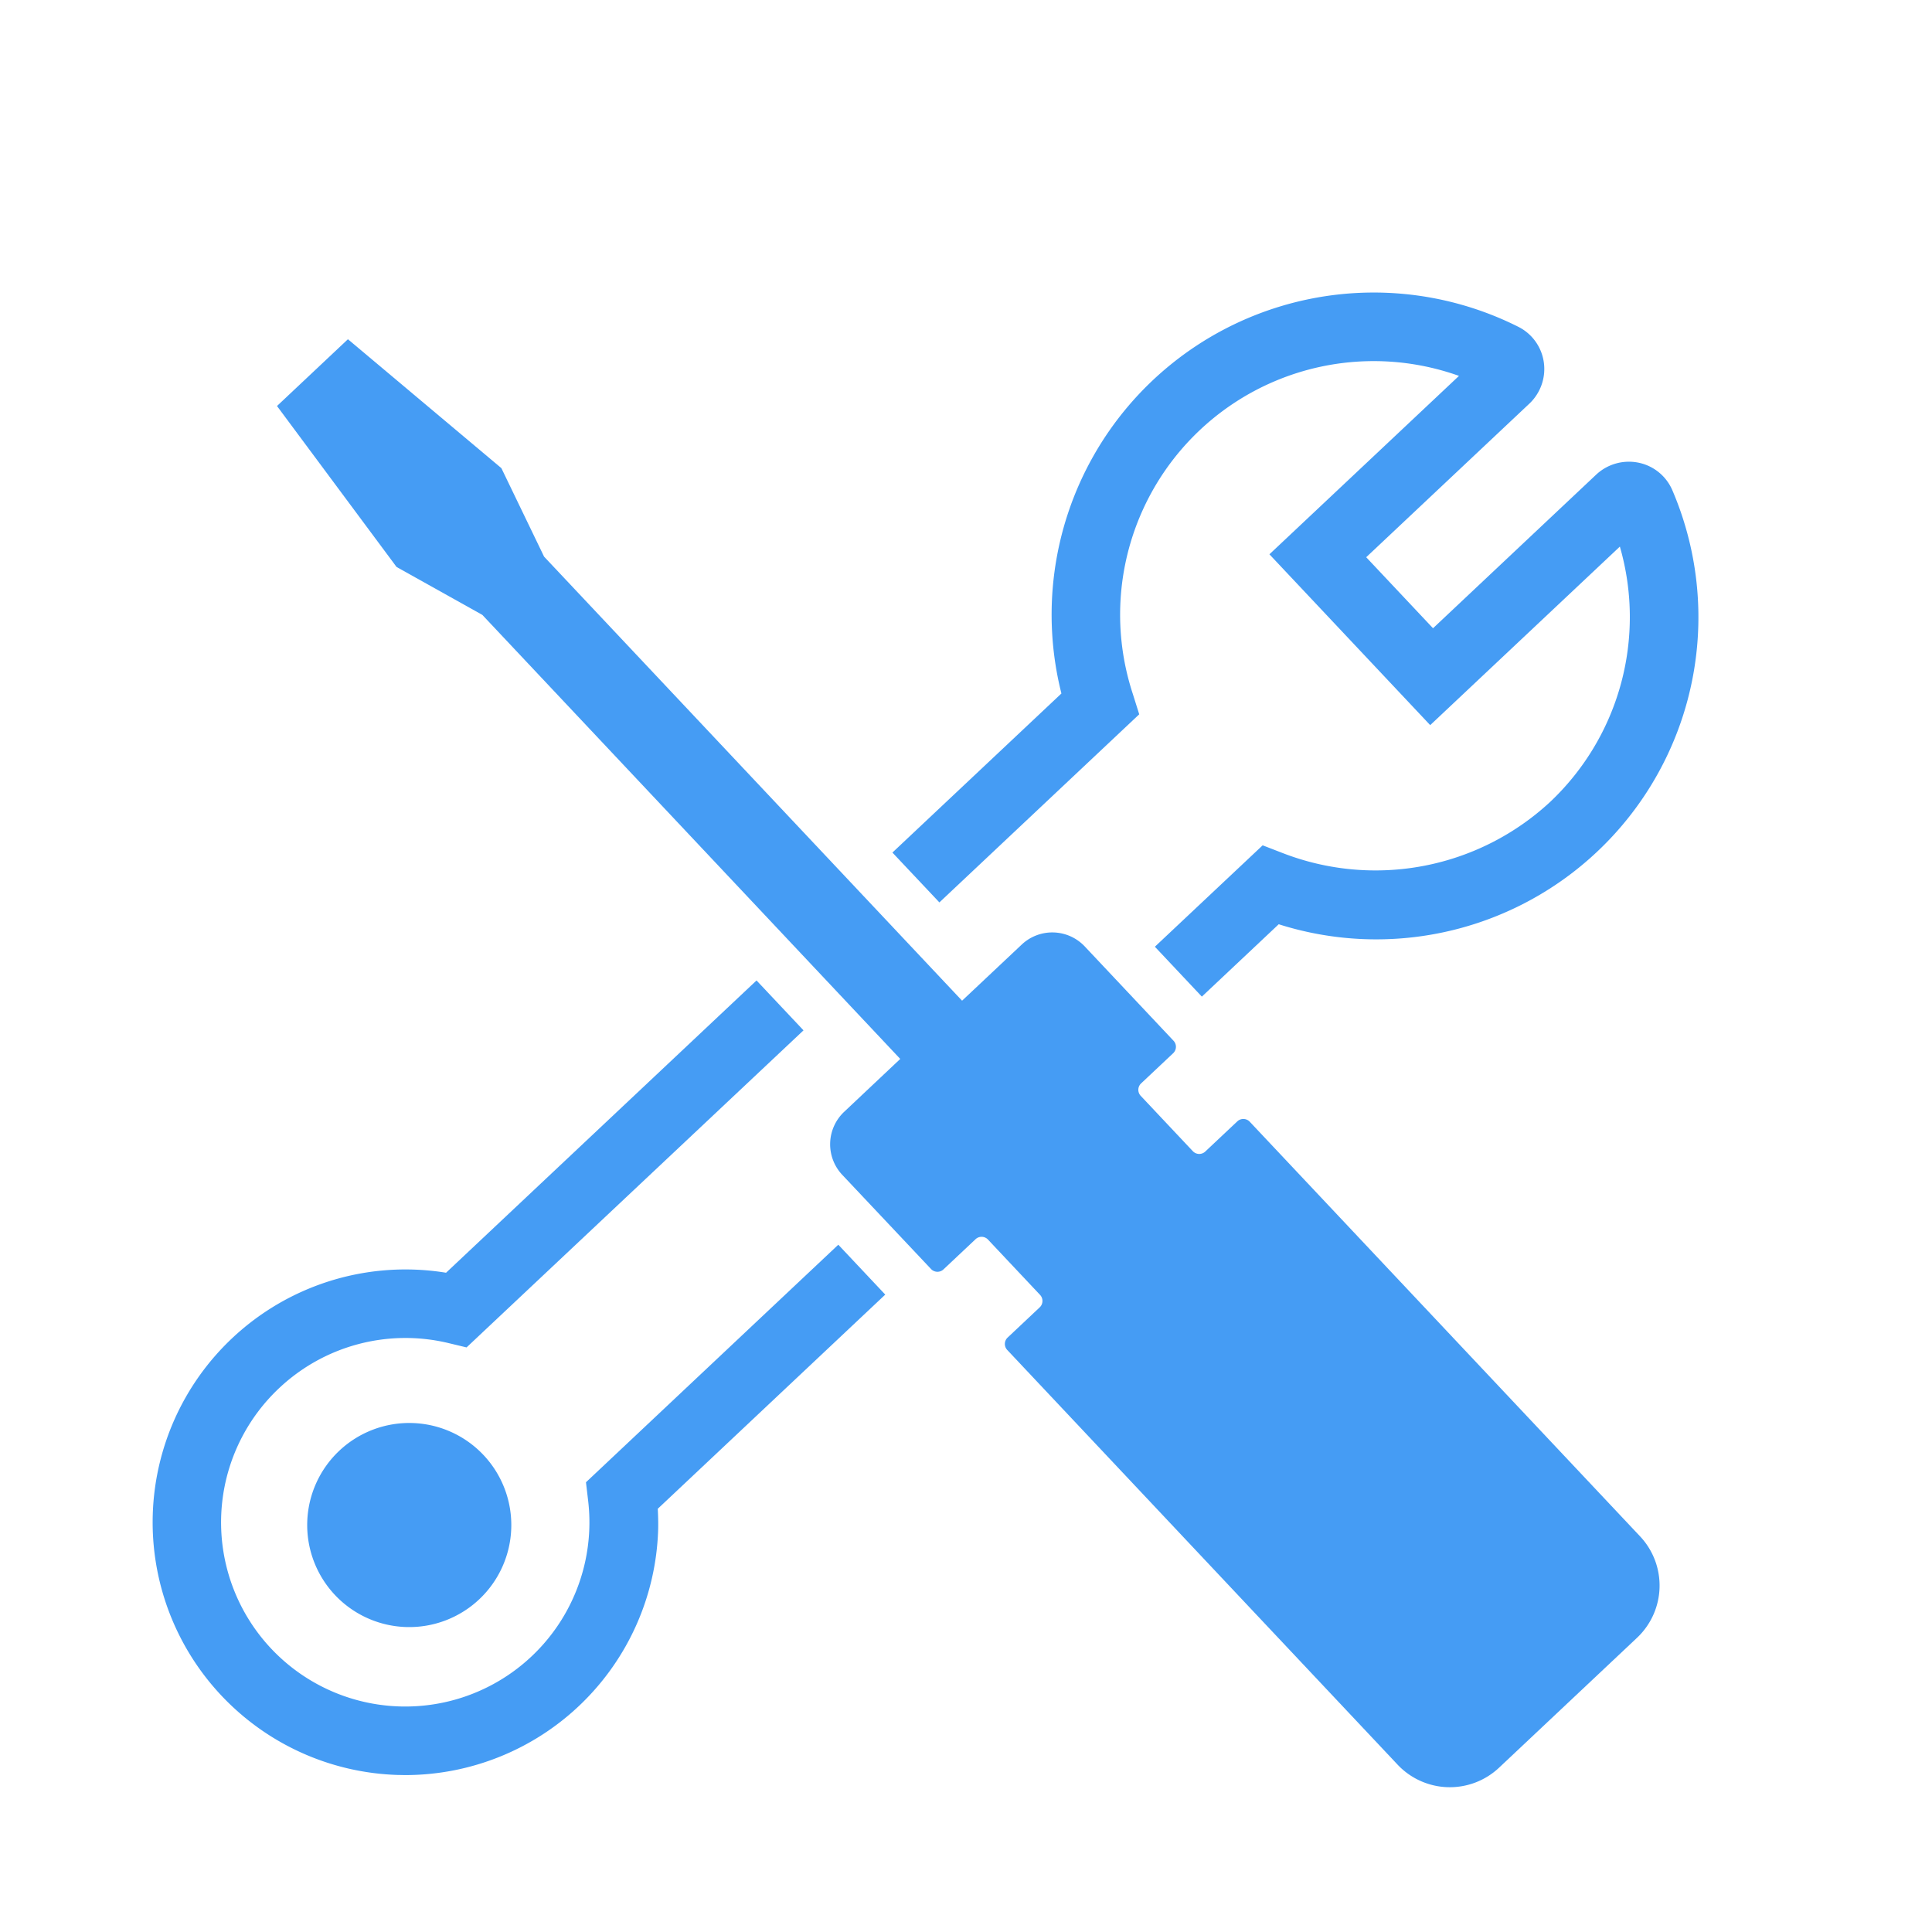
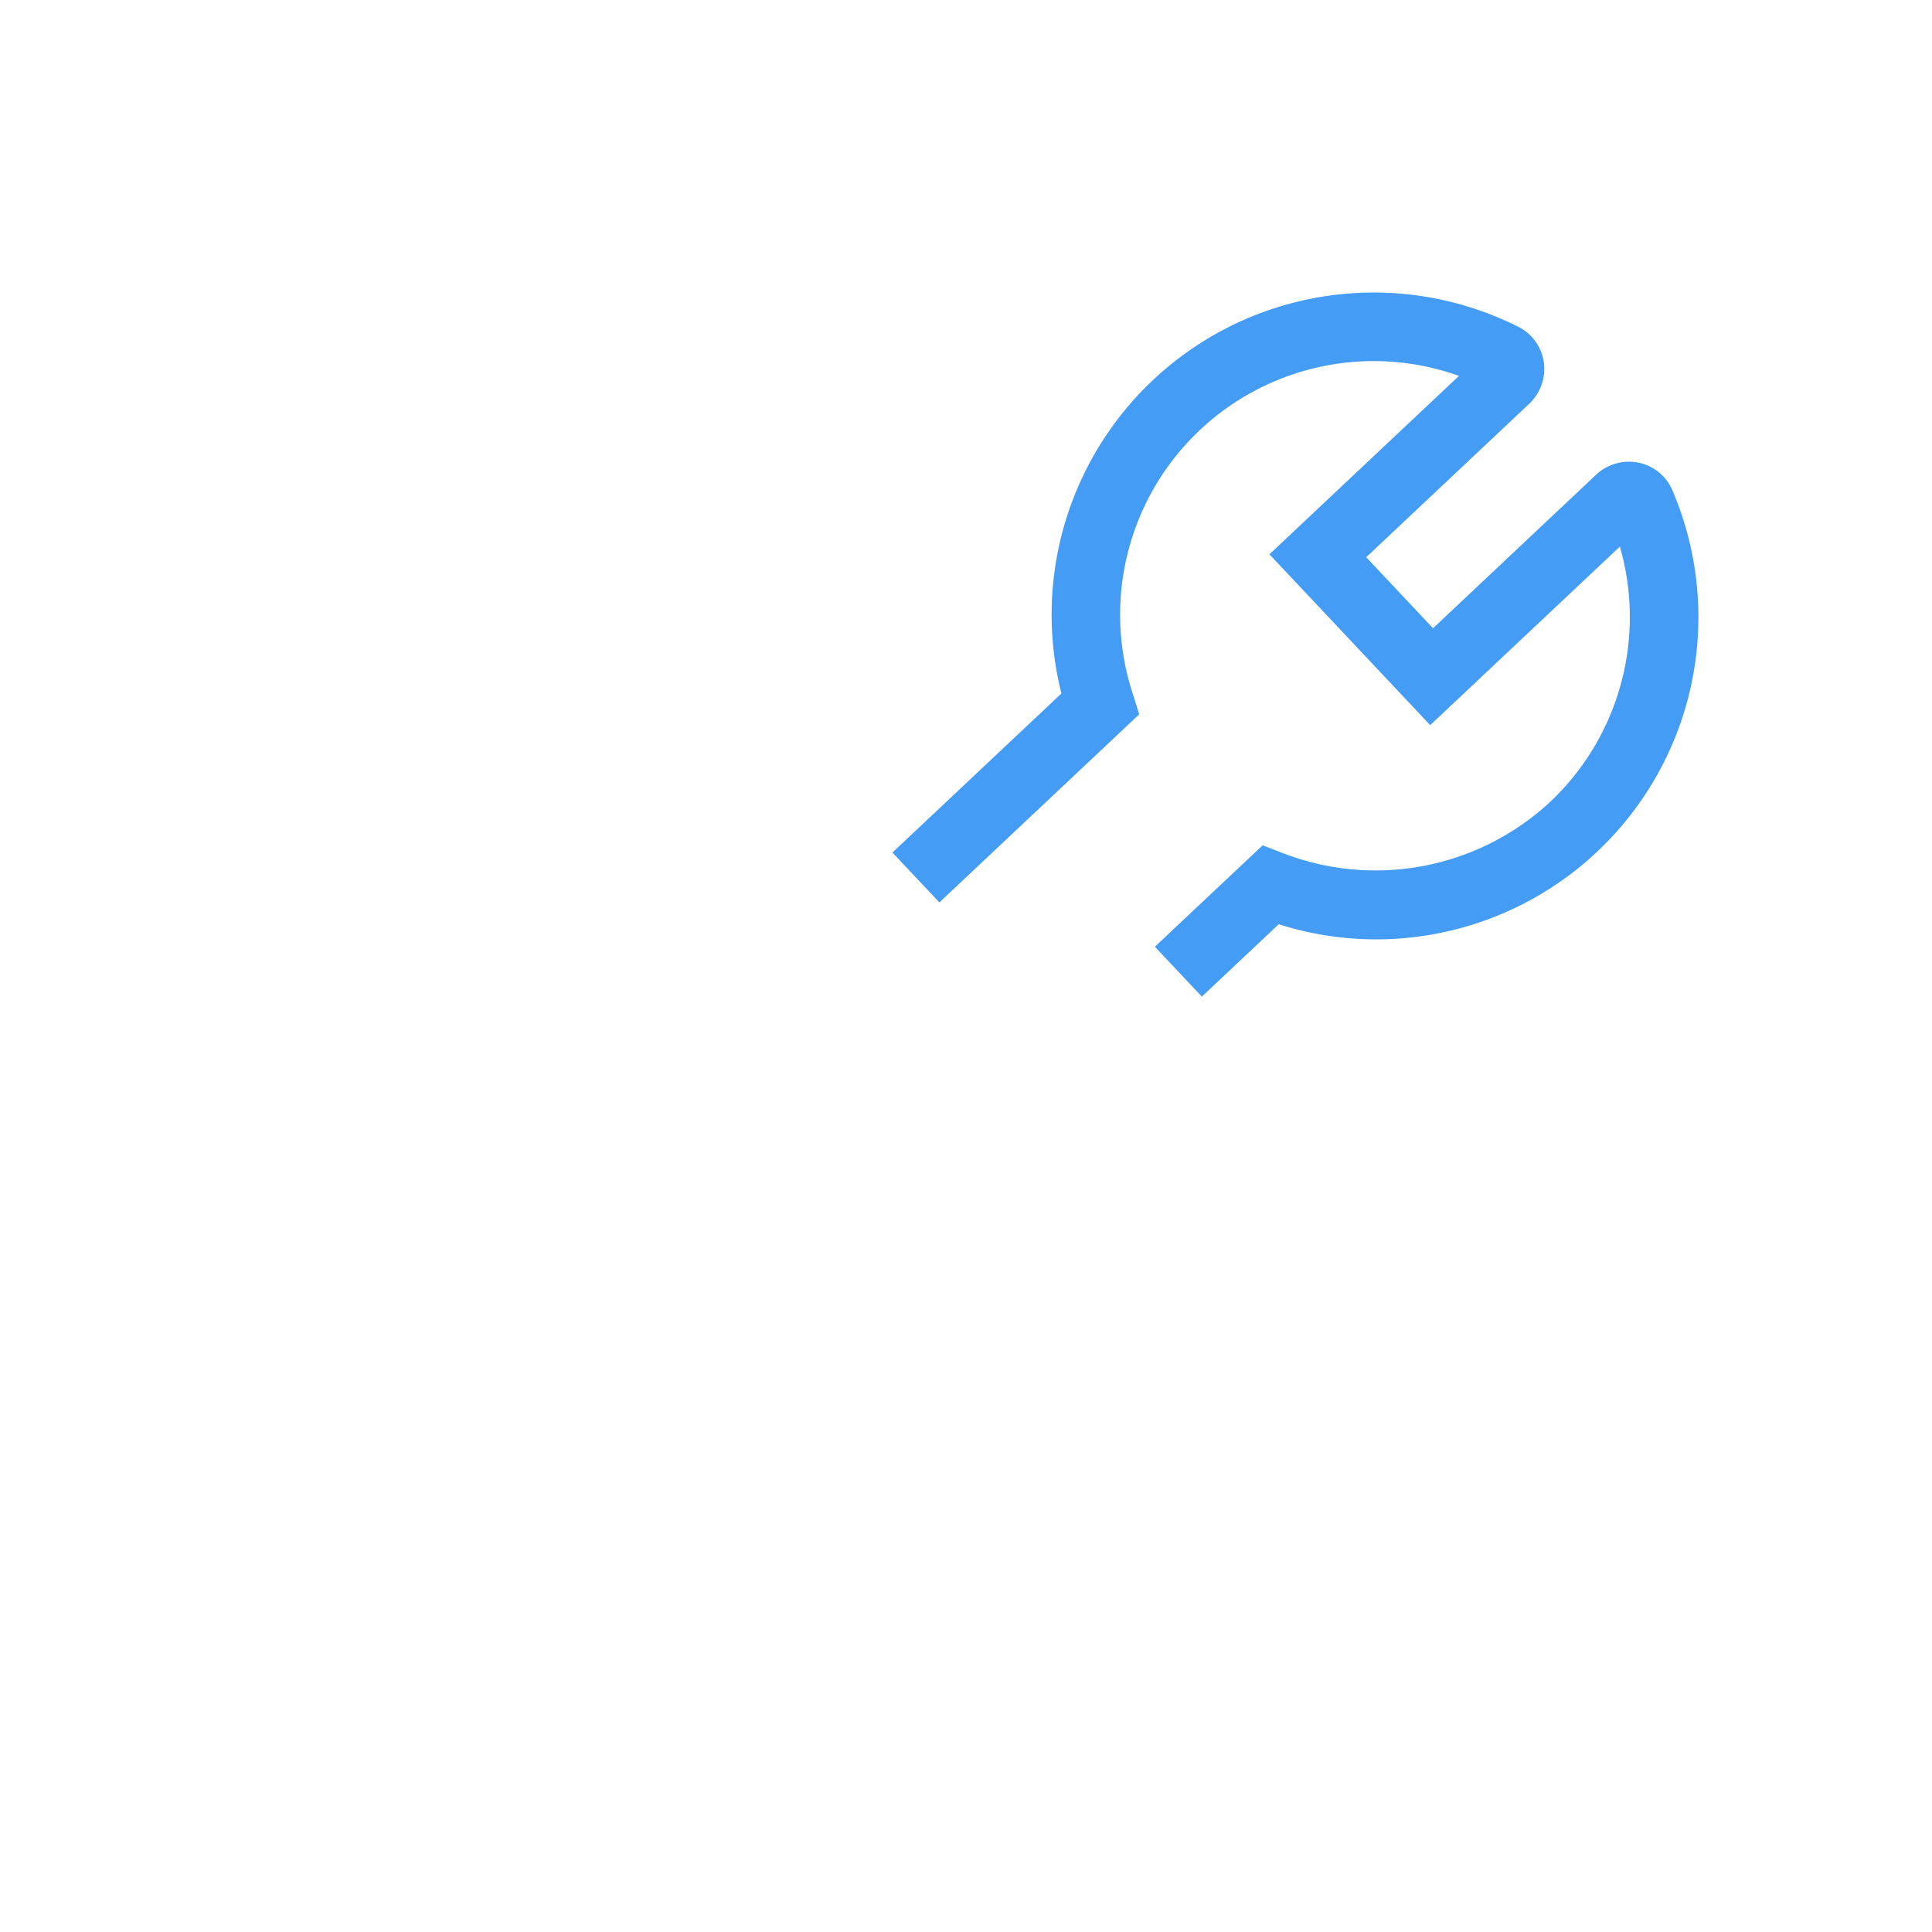
<svg xmlns="http://www.w3.org/2000/svg" id="e40b71e7-c524-4318-b594-ccfb048693b6" data-name="Layer 1" viewBox="0 0 95 95">
-   <path d="M61.453,55.158a.433.433,0,0,0-.611-.019l-1.577,1.485a.433.433,0,0,1-.611-.018l-2.563-2.722a.433.433,0,0,1,.019-.611l1.577-1.485a.433.433,0,0,0,.019-.611L53.34,46.539a2.192,2.192,0,0,0-3.1-.093l-2.933,2.76L26.754,27.372l-2.1-4.352-7.546-6.339-3.488,3.283L19.5,27.879l4.217,2.356L44.267,52.07l-2.758,2.6a2.193,2.193,0,0,0-.093,3.1L45.781,62.4a.433.433,0,0,0,.611.019l1.578-1.485a.433.433,0,0,1,.611.018l2.562,2.722a.433.433,0,0,1-.019.611l-1.577,1.485a.432.432,0,0,0-.018.611L68.721,86.77a3.53,3.53,0,0,0,4.99.151l6.783-6.386a3.53,3.53,0,0,0,.151-4.99Z" style="fill:#459CF4" />
-   <path d="M15.108,74.838a5.018,5.018,0,1,0,5.167-4.865A5.018,5.018,0,0,0,15.108,74.838Z" style="fill:#459CF4" />
+   <path d="M15.108,74.838A5.018,5.018,0,0,0,15.108,74.838Z" style="fill:#459CF4" />
  <path d="M46.192,44.373l9.826-9.249L55.7,34.113a12.469,12.469,0,0,1,16.041-15.63l-9.321,8.773,7.906,8.4,9.326-8.779a12.5,12.5,0,0,1-3.422,12.549,12.629,12.629,0,0,1-13.153,2.523l-.99-.383-5.3,4.986,2.31,2.454,3.78-3.559A15.842,15.842,0,0,0,82.232,24.105a2.313,2.313,0,0,0-1.658-1.353,2.357,2.357,0,0,0-2.086.586l-8.023,7.554L67.179,27.4,75.2,19.849A2.343,2.343,0,0,0,75.91,17.8a2.311,2.311,0,0,0-1.255-1.732A15.839,15.839,0,0,0,52.192,34.1l-8.31,7.822Z" style="fill:#459CF4" />
-   <path d="M41.221,61.205,28.813,72.886l.1.848a9.056,9.056,0,1,1-15.188-5.476,9.054,9.054,0,0,1,8.333-2.215l.884.212L39.51,50.664,37.2,48.211,21.933,62.583a12.179,12.179,0,0,0-1.621-.156,12.431,12.431,0,0,0-.75,24.851c.127,0,.253.006.379.006A12.447,12.447,0,0,0,32.362,75.227c.01-.332,0-.673-.018-1.038L43.53,63.658Z" style="fill:#459CF4" />
</svg>